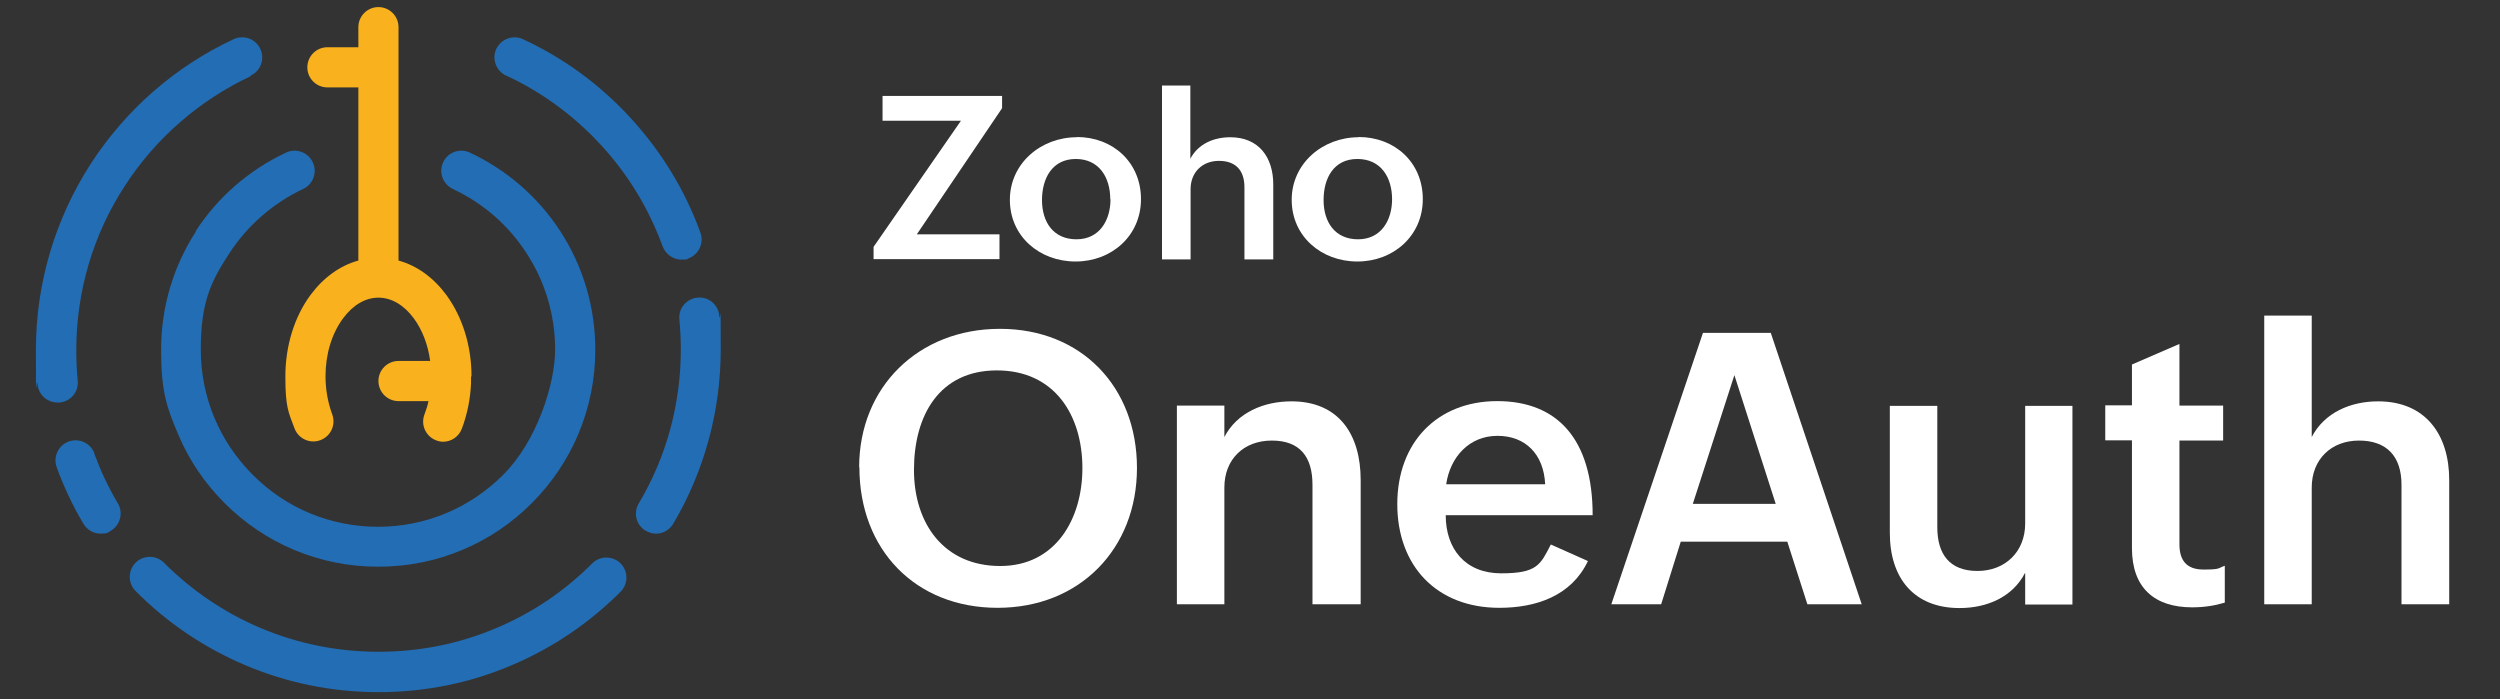
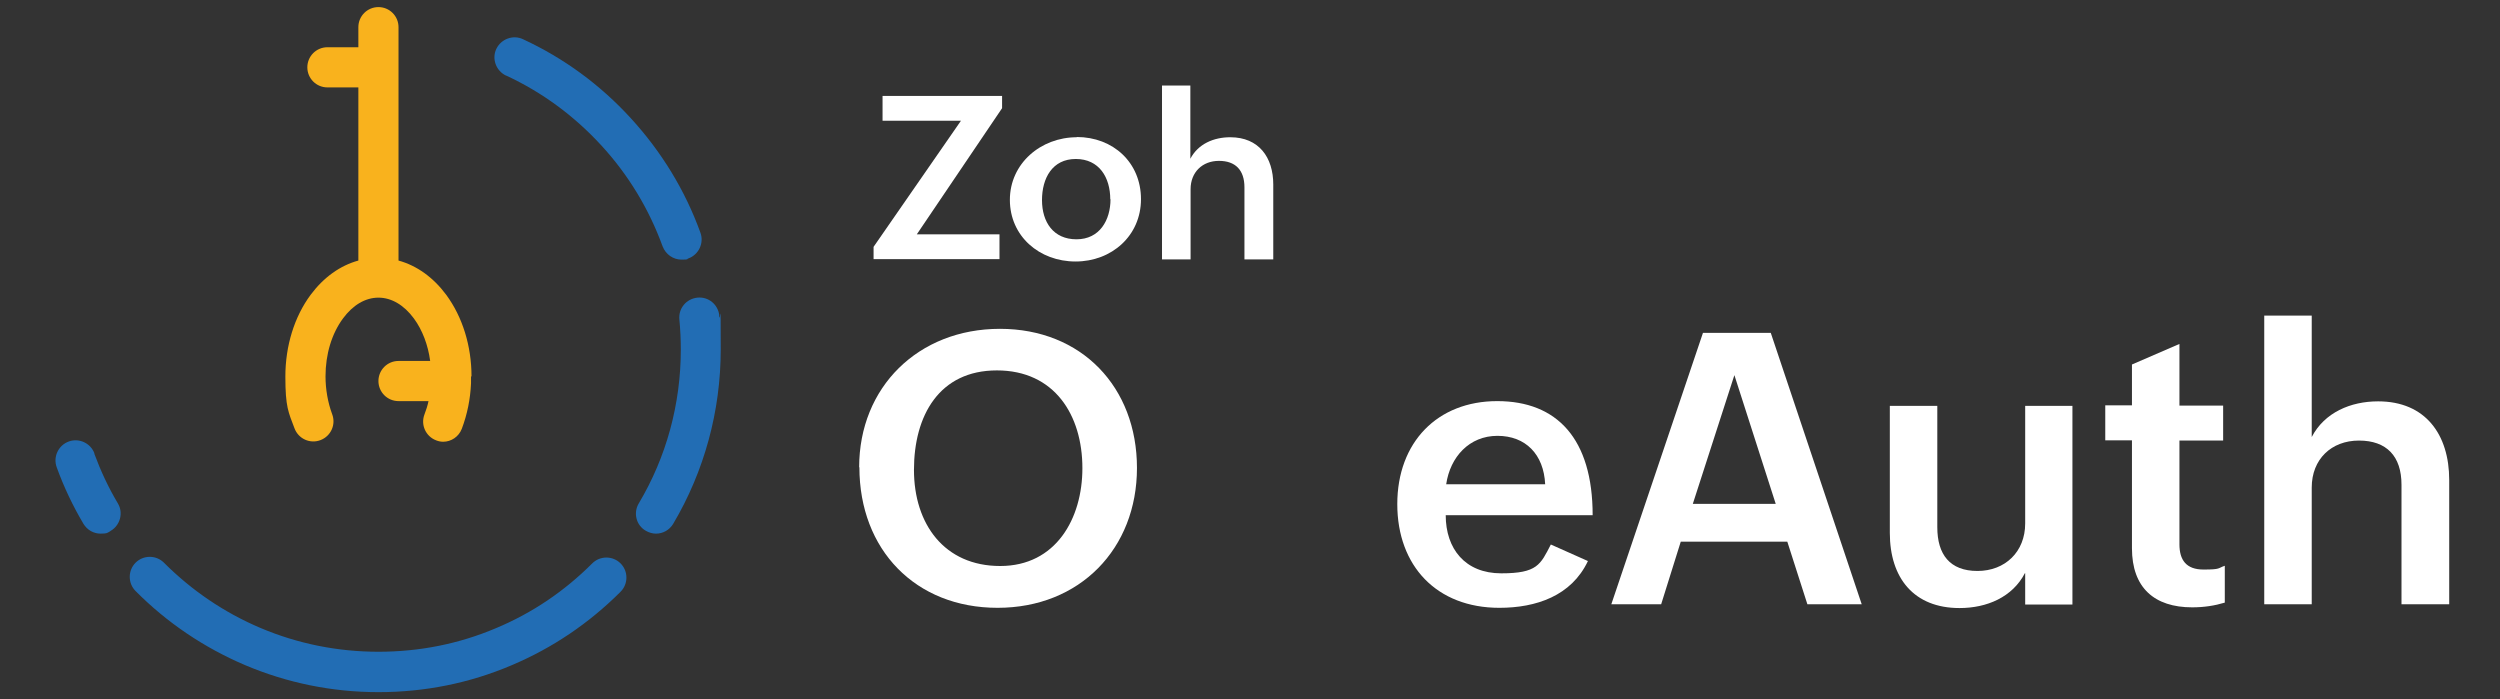
<svg xmlns="http://www.w3.org/2000/svg" id="Layer_1" version="1.1" viewBox="0 0 1058.3 296">
  <rect x="0" y="0" width="1058.3" height="296" fill="#333333" stroke="none" />
  <defs>
    <style>
      .st0 {
        fill: #f9b21d;
      }

      .st1 {
        fill: #fff;
      }

      .st2 {
        fill: #226db4;
      }
    </style>
  </defs>
  <g>
    <g>
      <path class="st1" d="M363.7,197.8c0-33.9,25-58.6,59.6-58.6s58,24.7,58,58.9-24.2,59.2-59,59.2-58.5-24.6-58.5-59.5h0ZM458.2,198.2c0-22.5-11.8-41.4-36.2-41.4s-35.1,19.1-35.1,42.1,12.9,40.7,36.5,40.7,34.8-20.1,34.8-41.4h0Z" />
-       <path class="st1" d="M498.2,171.7h20.1v13.3c5.4-10.4,16.7-15.1,28.4-15.1,20.2,0,29.3,14.2,29.3,33.3v52.6h-20.4v-50.6c0-11.8-5.3-18.7-17.2-18.7s-20.1,7.9-20.1,19.9v49.4h-20.1v-84.1h0Z" />
      <path class="st1" d="M672.2,237.5c-7,14.8-22,19.8-37.5,19.8-26.5,0-43.2-17.7-43.2-43.9s17-43.6,42.3-43.6,40.4,15.9,40.4,48.3h-62.2c0,14.2,8.2,24.6,23.5,24.6s16.6-3.7,21-12.2l15.7,7h0ZM654.1,205c-.6-12.7-8.3-20.5-20.2-20.5s-20,8.9-21.7,20.5h41.9Z" />
      <path class="st1" d="M720.8,140.9h28.8l38.5,114.9h-23l-8.5-26.5h-45.1l-8.3,26.5h-21.1l38.8-114.9h0ZM751.7,213.3l-17.5-54.5-17.6,54.5h35.1Z" />
      <path class="st1" d="M857.2,242.6c-5.3,10.2-16.1,14.8-27.7,14.8-19.3,0-29.5-12.7-29.5-31.8v-53.8h20.1v51.4c0,11.5,5.3,18.5,17,18.5s20.2-8.1,20.2-20.1v-49.8h20v84.1h-20v-13.2h0Z" />
      <path class="st1" d="M941.8,255.1c-4.3,1.3-8.8,2-13.8,2-16,0-25.5-8.3-25.5-25v-45.7h-11.3v-14.8h11.3v-17.3l20.1-8.7v26.1h18.5v14.8h-18.5v43.9c0,6.6,2.8,10.7,10.2,10.7s6-.6,9-1.6v15.8h0Z" />
      <path class="st1" d="M958.5,133.6h20.1v51.4c5.4-10.4,16.5-15.1,28.1-15.1,20.1,0,30.1,14.1,30.1,33.3v52.6h-20.2v-50.6c0-12.1-6.3-18.7-18-18.7s-20,7.9-20,19.9v49.4h-20.1v-122.1h0Z" />
    </g>
    <g>
      <path class="st1" d="M369.8,104.5l37-53.4h-33.2v-10.5h50.6v5.2l-36.1,53.4h35v10.5h-53.3v-5.2h0Z" />
      <path class="st1" d="M455.8,58c15.4,0,27.2,10.8,27.2,26.3s-12.4,26.4-27.7,26.4-27.8-10.7-27.8-26.1,13.1-26.5,28.3-26.5ZM470,84.4c0-9.3-4.7-17.1-14.6-17.1s-14.3,8.1-14.3,17.4,4.8,16.6,14.6,16.6,14.4-8.1,14.4-17h0Z" />
      <path class="st1" d="M491.8,36.2h12.1v31c3.3-6.3,9.9-9.1,16.9-9.1,12.1,0,18.2,8.5,18.2,20v31.7h-12.2v-30.5c0-7.3-3.8-11.2-10.8-11.2s-12,4.8-12,12v29.7h-12.1V36.2h0Z" />
-       <path class="st1" d="M575.1,58c15.4,0,27.2,10.8,27.2,26.3s-12.4,26.4-27.7,26.4-27.8-10.7-27.8-26.1,13.1-26.5,28.3-26.5ZM589.3,84.4c0-9.3-4.7-17.1-14.7-17.1s-14.3,8.1-14.3,17.4,4.8,16.6,14.6,16.6,14.4-8.1,14.4-17h0Z" />
    </g>
  </g>
  <g>
    <g>
-       <path class="st2" d="M83,97.9c-9.7,14.9-14.8,32.2-14.8,50.1s2.4,24.5,7.2,35.8c4.6,11,11.3,20.8,19.7,29.2,8.4,8.4,18.3,15.1,29.2,19.7,11.4,4.8,23.4,7.2,35.8,7.2s24.5-2.4,35.8-7.2c11-4.6,20.8-11.3,29.2-19.7,8.4-8.4,15.1-18.3,19.7-29.2,4.8-11.4,7.2-23.4,7.2-35.8,0-17.8-5.1-35.2-14.8-50.1-9.4-14.5-22.7-26-38.3-33.3-4.3-2-9.3-.2-11.3,4.1-2,4.3-.1,9.3,4.1,11.3,12.8,6,23.6,15.4,31.2,27.2,7.9,12.1,12.1,26.2,12.1,40.8s-7.8,38.9-22,53c-14.2,14.2-33,22-53,22s-38.9-7.8-53-22c-14.2-14.2-22-33-22-53s4.2-28.7,12.1-40.8c7.7-11.8,18.5-21.2,31.2-27.2,4.3-2,6.1-7.1,4.1-11.3-2-4.3-7.1-6.1-11.3-4.1-15.6,7.3-28.9,18.8-38.3,33.3h0Z" />
      <path class="st2" d="M214.3,32c15.3,7.1,28.8,17.1,40.2,29.5,11.5,12.5,20.2,26.9,26,42.8,1.3,3.4,4.5,5.6,8,5.6s2-.2,2.9-.5c4.4-1.6,6.7-6.5,5.1-10.9-6.5-18-16.5-34.3-29.5-48.5-12.9-14.1-28.3-25.4-45.6-33.4-4.2-2-9.3-.1-11.3,4.1s-.1,9.3,4.1,11.3h0Z" />
      <path class="st2" d="M304.5,133.6c-.5-4.7-4.6-8.1-9.3-7.6-4.7.5-8.1,4.6-7.6,9.3.4,4.2.6,8.5.6,12.7,0,23-6.1,45.5-17.8,65.1-2.4,4-1.1,9.3,3,11.6,1.4.8,2.9,1.2,4.3,1.2,2.9,0,5.7-1.5,7.3-4.2,13.2-22.3,20.1-47.8,20.1-73.8s-.2-9.6-.7-14.4h0Z" />
      <path class="st2" d="M250.7,238.5c-11.8,11.8-25.4,21-40.7,27.4-15.8,6.7-32.5,10-49.8,10s-34.2-3.4-50-10.1c-15.3-6.5-29-15.8-40.8-27.6-3.3-3.3-8.7-3.3-12,0-3.3,3.3-3.3,8.7,0,12,13.3,13.4,28.9,23.9,46.2,31.3,17.9,7.6,37,11.5,56.6,11.5s38.6-3.8,56.4-11.4c17.3-7.3,32.8-17.8,46.1-31.1,3.3-3.3,3.3-8.7,0-12-3.3-3.3-8.7-3.3-12,0h0Z" />
      <path class="st2" d="M40,192c-1.6-4.4-6.5-6.7-10.9-5.1-4.4,1.6-6.7,6.5-5.1,10.9,3,8.3,6.8,16.3,11.3,23.9,1.6,2.7,4.4,4.2,7.3,4.2s3-.4,4.3-1.2c4-2.4,5.4-7.6,3-11.6-4-6.7-7.3-13.8-10-21.1h0Z" />
-       <path class="st2" d="M106.1,32c4.3-2,6.1-7.1,4.1-11.3-2-4.3-7.1-6.1-11.3-4.1-24.7,11.5-45.5,29.7-60.4,52.6-15.2,23.5-23.3,50.8-23.3,78.9s.2,9.8.7,14.6c.4,4.4,4.1,7.7,8.5,7.7s.6,0,.9,0c4.7-.5,8.1-4.6,7.6-9.3-.4-4.3-.6-8.6-.6-12.9,0-24.8,7.1-48.9,20.6-69.6,13.1-20.2,31.6-36.2,53.3-46.4h0Z" />
    </g>
    <path class="st0" d="M199.6,159.4c0-13-3.8-25.2-10.7-34.6-5.5-7.4-12.5-12.4-20.2-14.5V11.5c0-4.7-3.8-8.5-8.5-8.5s-8.5,3.8-8.5,8.5v8.5h-13.1c-4.7,0-8.5,3.8-8.5,8.5s3.8,8.5,8.5,8.5h13.1v73.3c-7.7,2.1-14.7,7.1-20.2,14.5-6.9,9.3-10.7,21.6-10.7,34.6s1.3,15.1,3.9,22c1.7,4.4,6.6,6.6,11,4.9s6.6-6.6,4.9-11c-1.8-4.9-2.8-10.4-2.8-16,0-9.3,2.6-18,7.4-24.5,4.2-5.7,9.5-8.8,15-8.8s10.8,3.1,15,8.8c3.6,4.9,6,11.2,6.9,18h-13.4c-4.7,0-8.5,3.8-8.5,8.5s3.8,8.5,8.5,8.5h12.7c-.4,1.9-1,3.8-1.7,5.6-1.7,4.4.5,9.3,4.9,11,1,.4,2,.6,3,.6,3.4,0,6.6-2.1,7.9-5.5,2.3-6.1,3.6-12.5,3.9-19.2,0-.3,0-.6,0-.9v-.3c0-.6,0-1.2,0-1.8h0Z" />
  </g>
</svg>